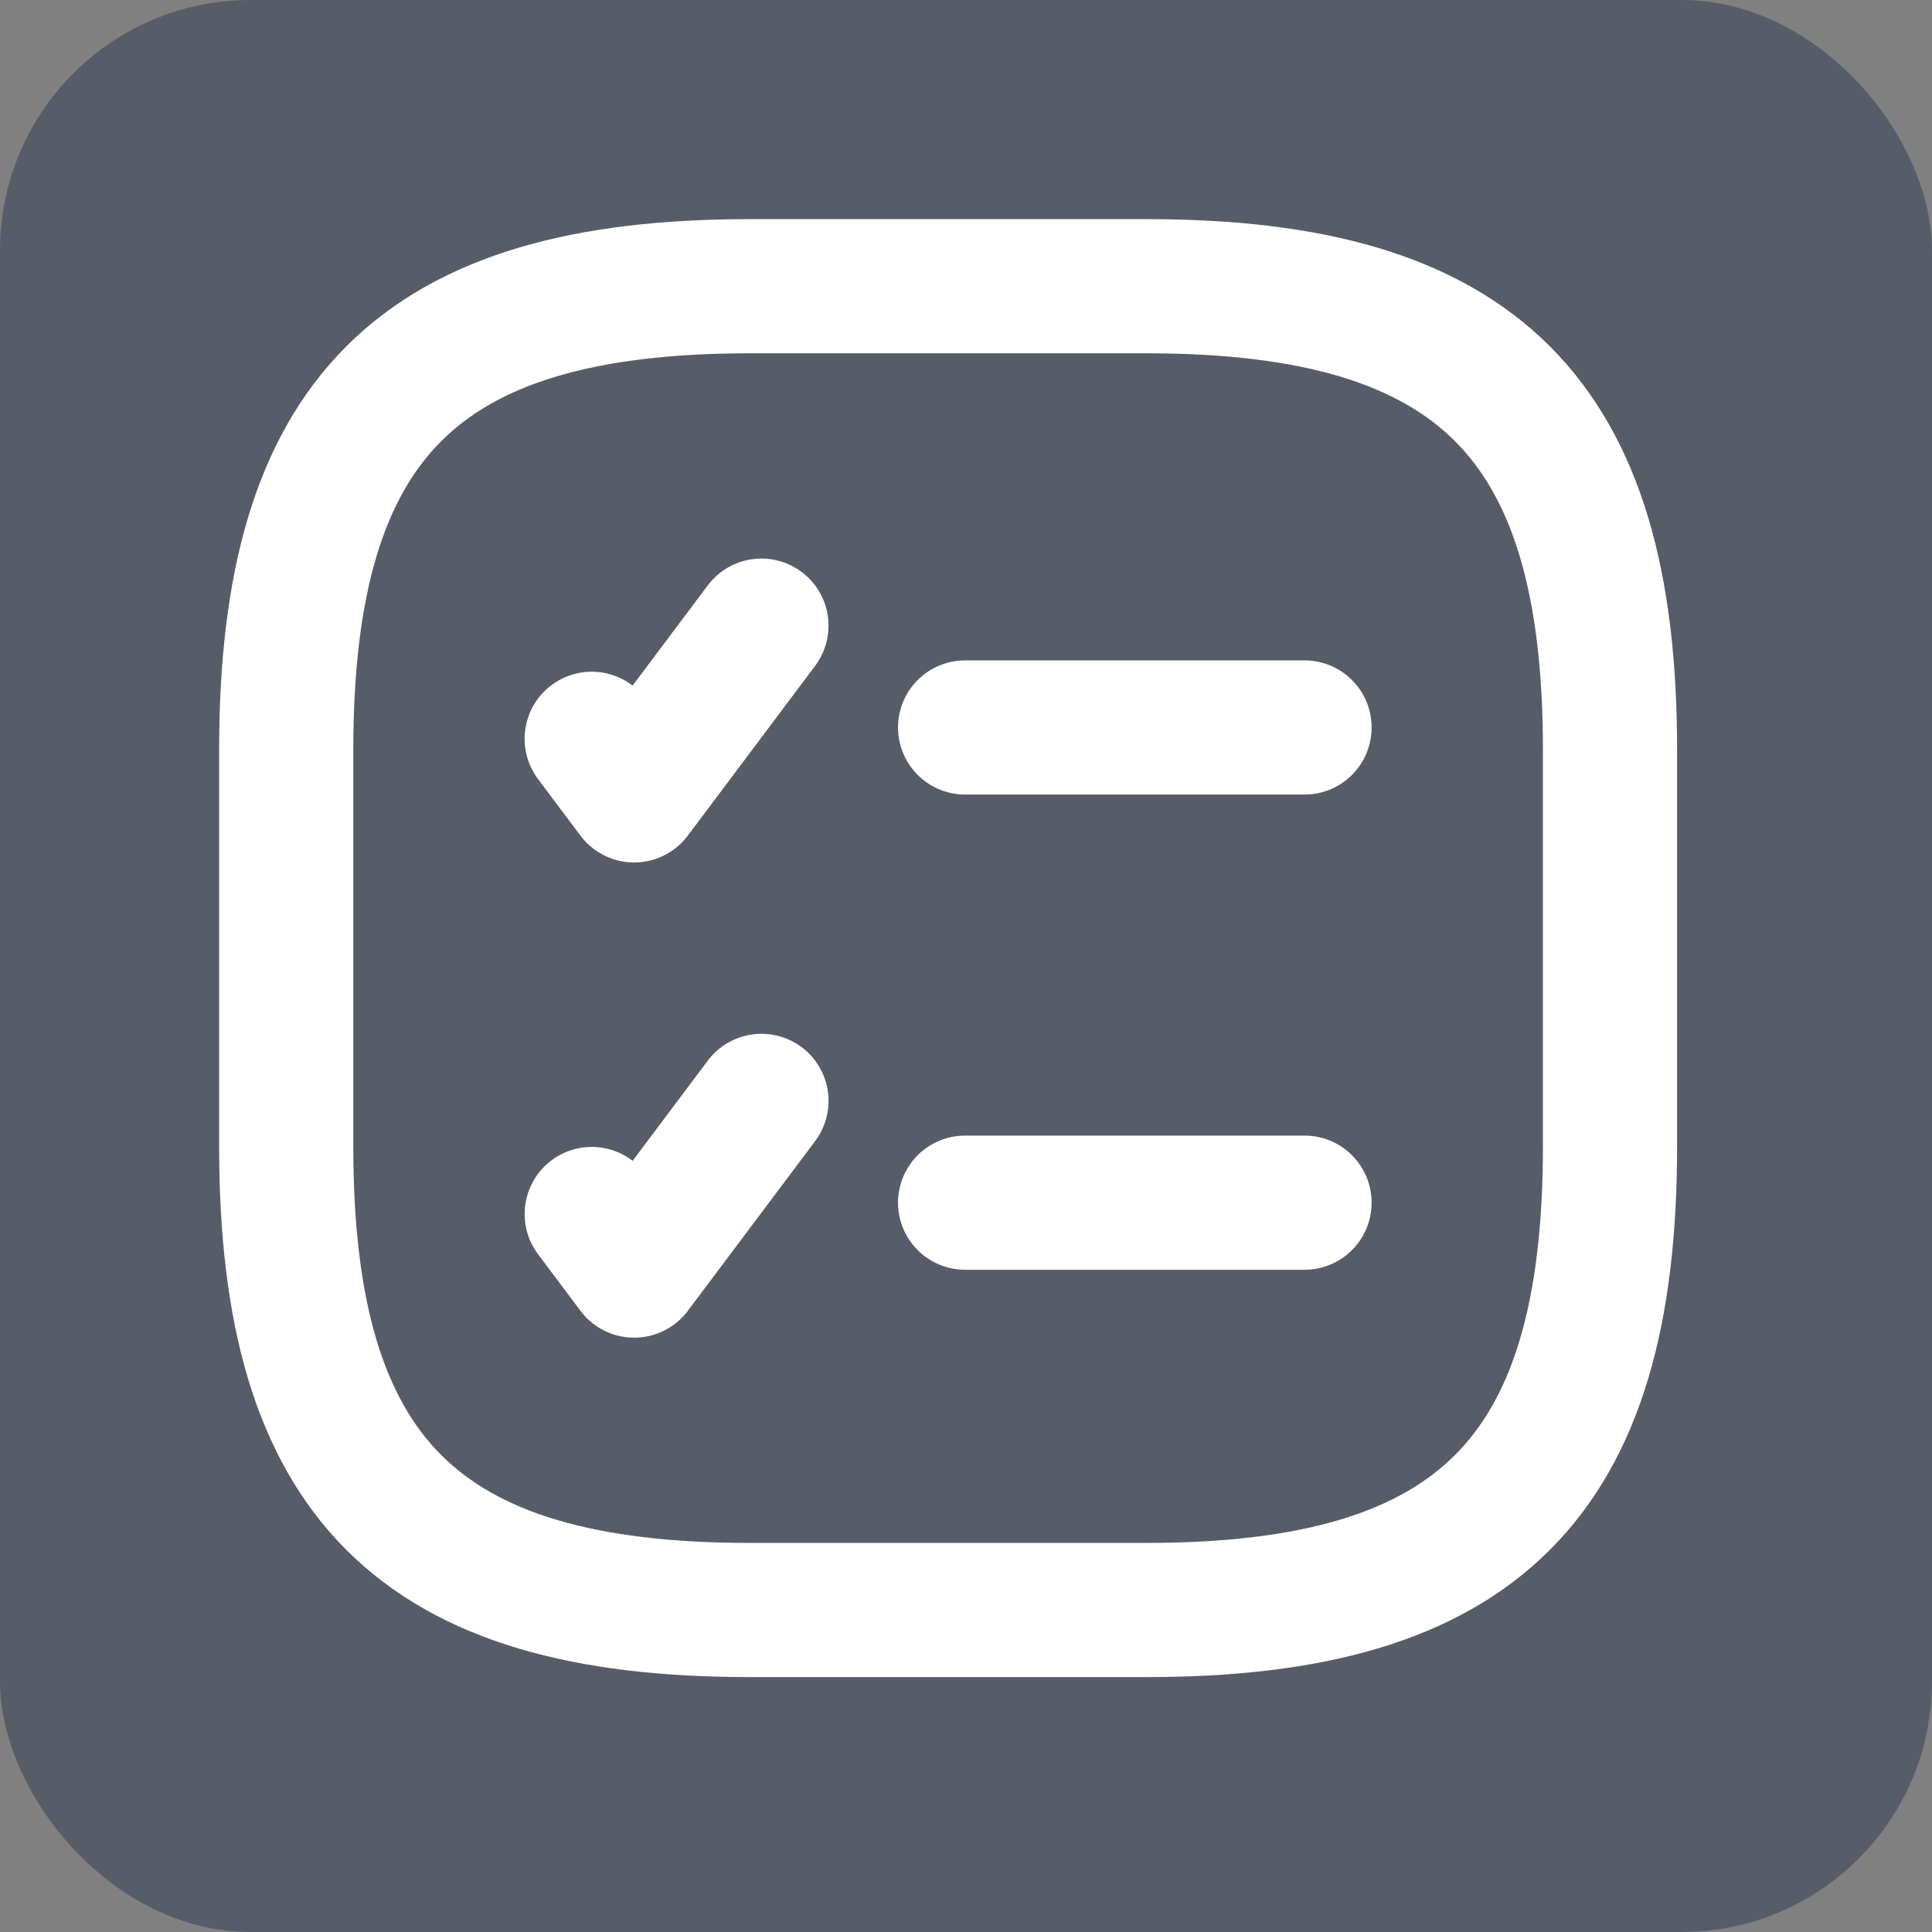
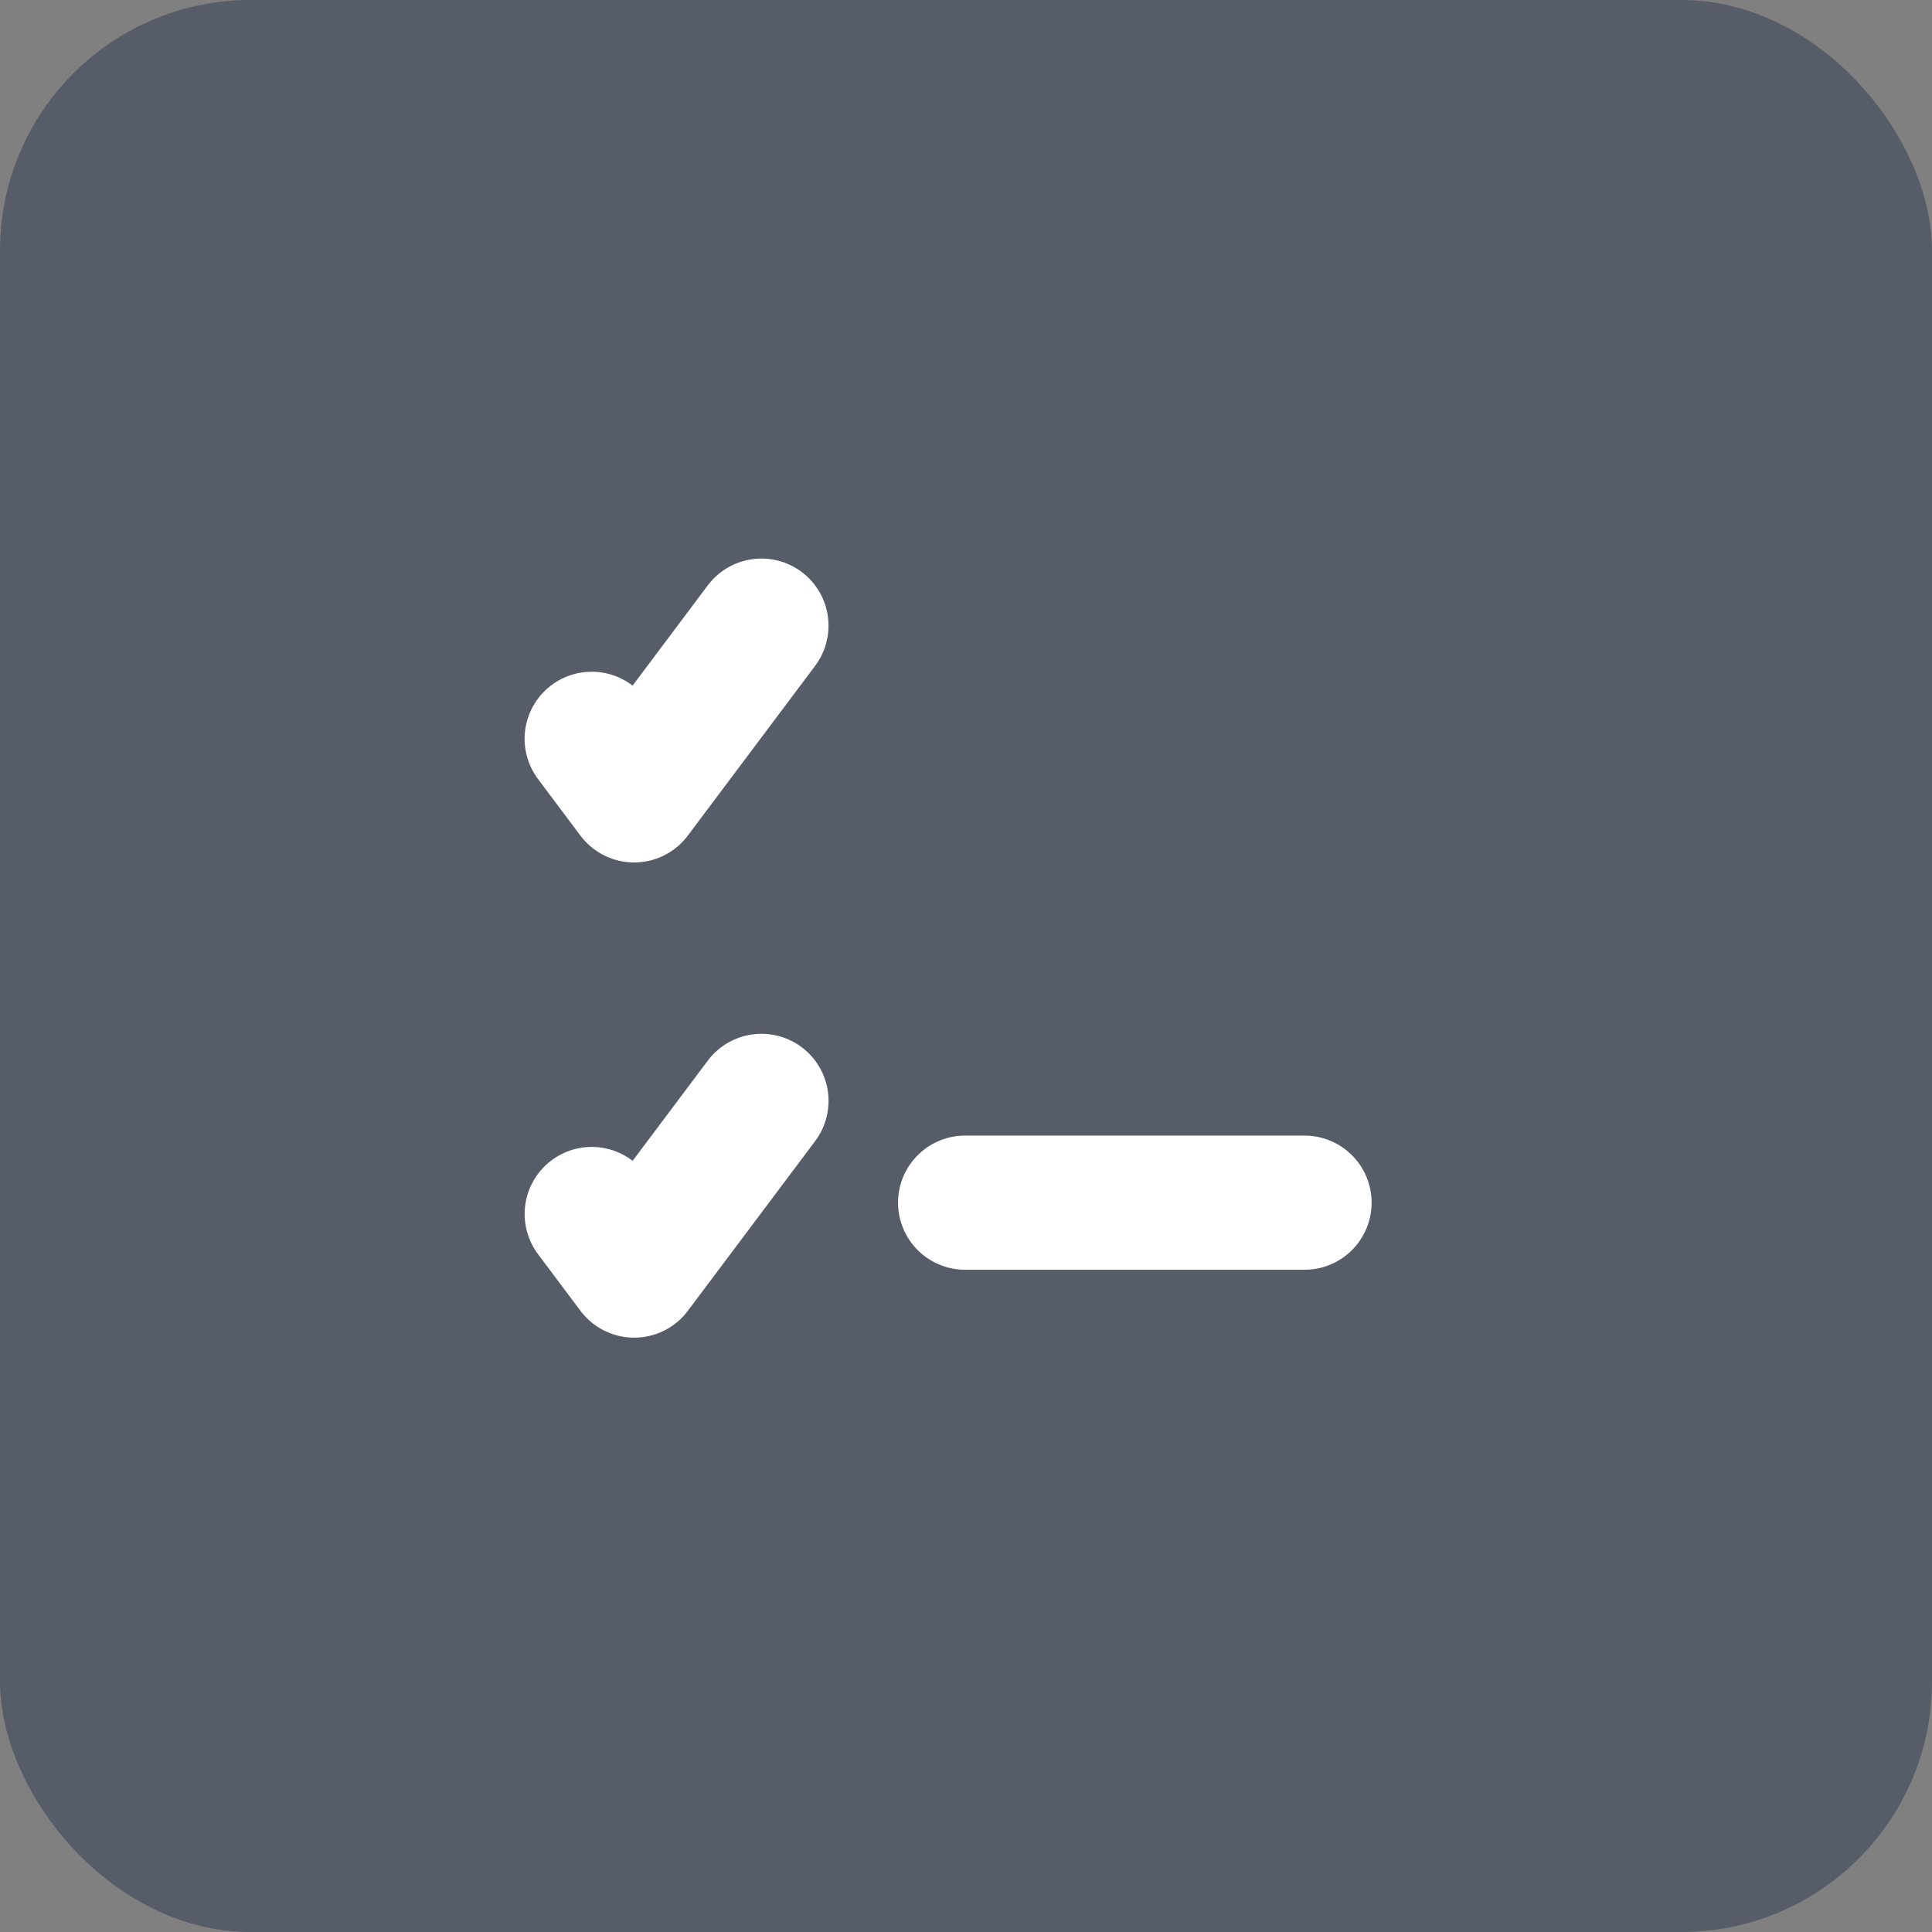
<svg xmlns="http://www.w3.org/2000/svg" width="54" height="54" viewBox="0 0 54 54" fill="none">
  <rect x="0" y="0" width="54" height="54" fill="#808080" stroke="none" />
  <rect width="54" height="54" rx="7" fill="#2E3A51" fill-opacity="0.5" />
-   <path d="M26.975 20.333H36.462" stroke="white" stroke-width="3.75" stroke-linecap="round" stroke-linejoin="round" />
  <path d="M16.538 20.65L17.724 22.231L21.282 17.487" stroke="white" stroke-width="3.75" stroke-linecap="round" stroke-linejoin="round" />
  <path d="M26.975 33.615H36.462" stroke="white" stroke-width="3.75" stroke-linecap="round" stroke-linejoin="round" />
  <path d="M16.539 33.932L17.725 35.513L21.283 30.77" stroke="white" stroke-width="3.75" stroke-linecap="round" stroke-linejoin="round" />
-   <path d="M20.95 45H32.05C41.3 45 45 41.3 45 32.05V20.95C45 11.7 41.3 8 32.05 8H20.95C11.7 8 8 11.7 8 20.95V32.05C8 41.3 11.7 45 20.95 45Z" stroke="white" stroke-width="3.75" stroke-linecap="round" stroke-linejoin="round" />
</svg>